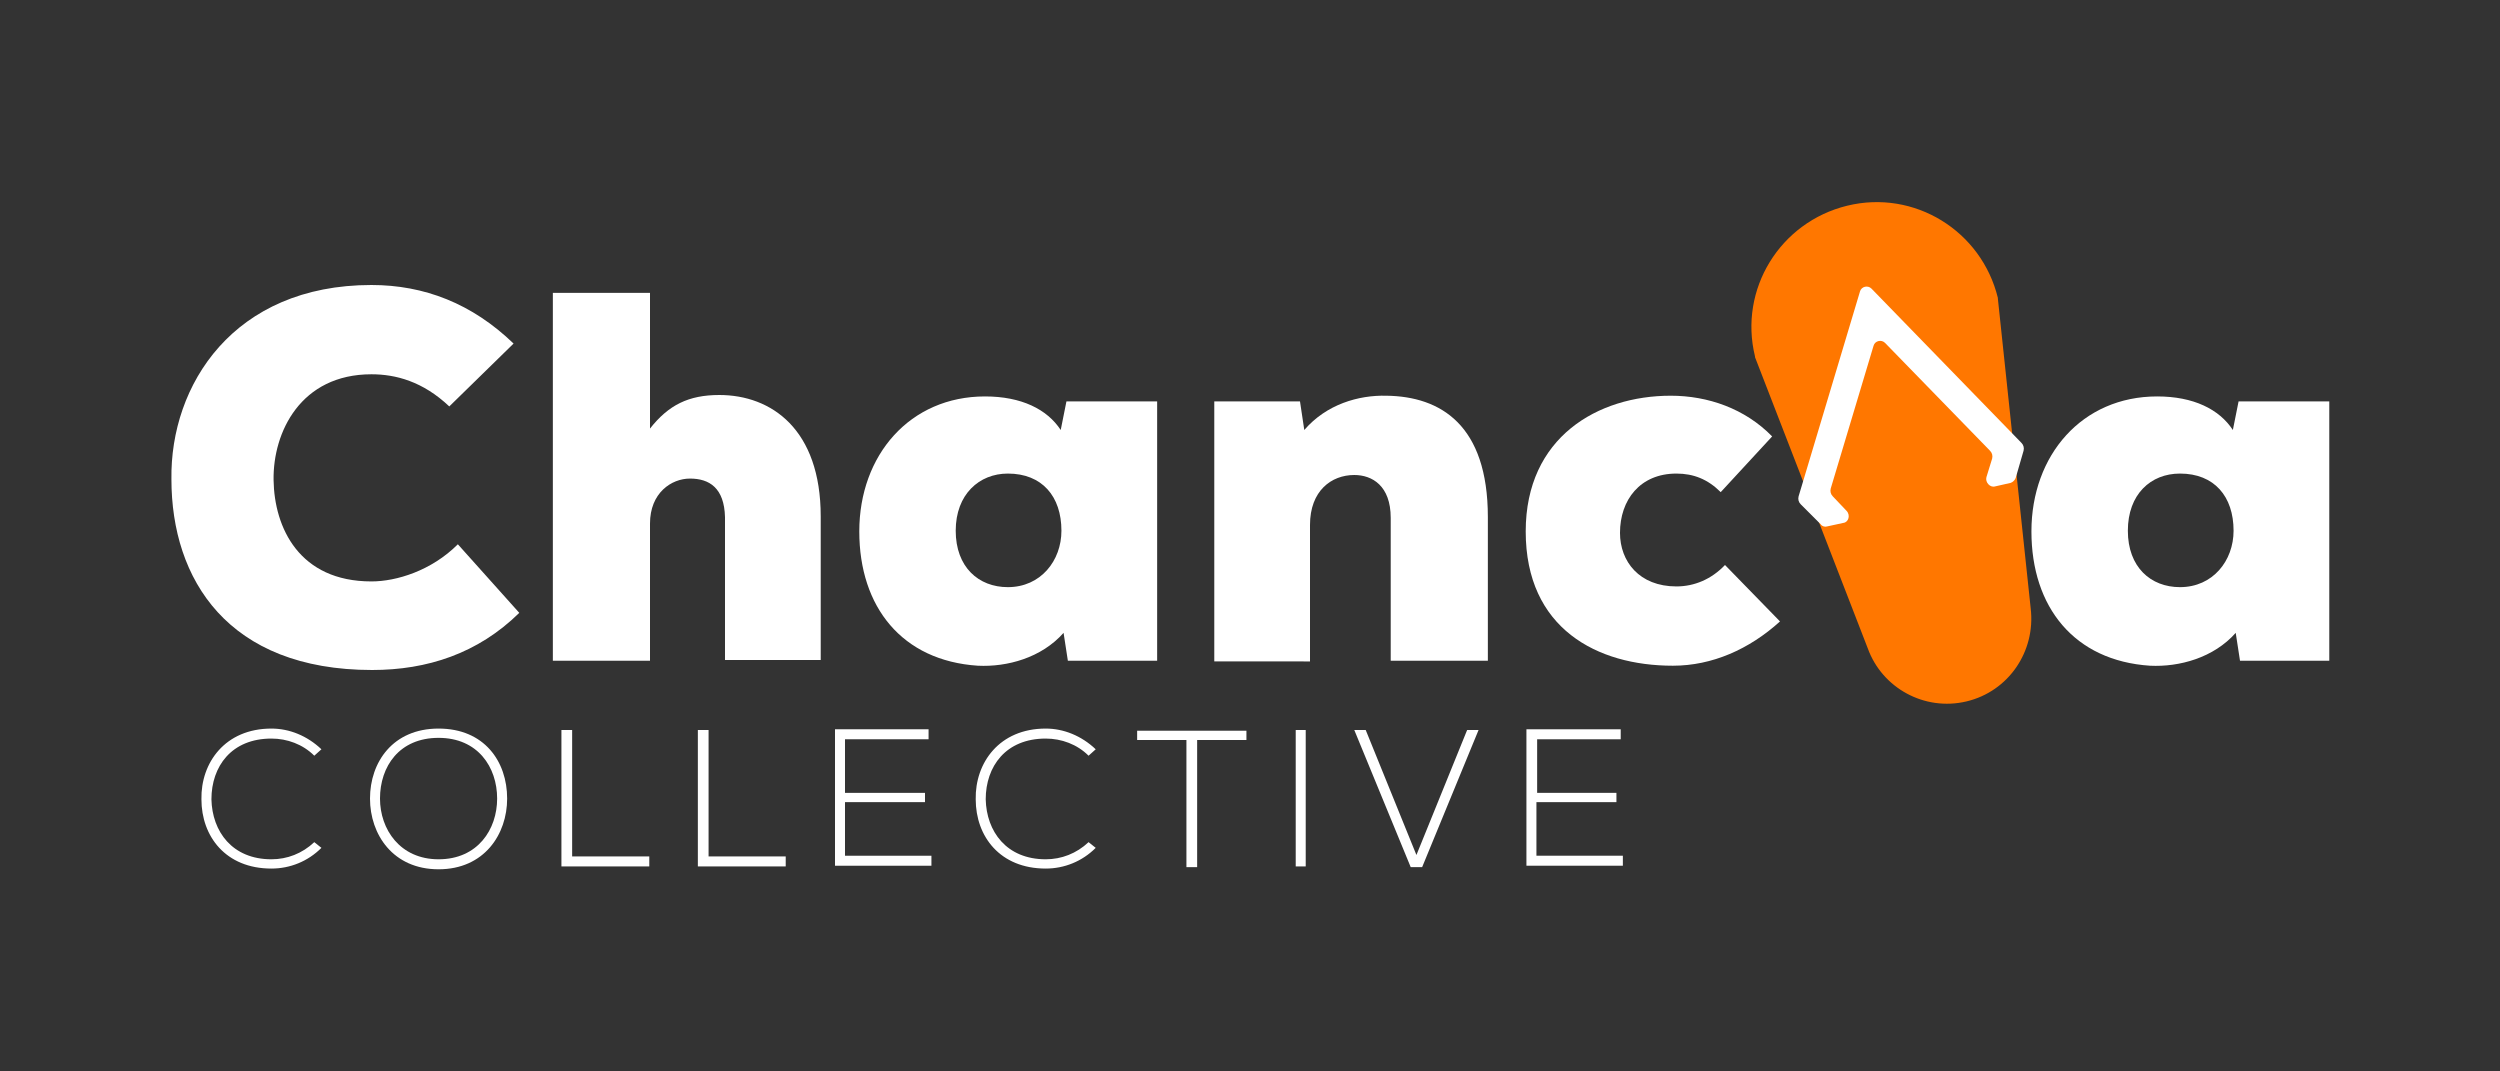
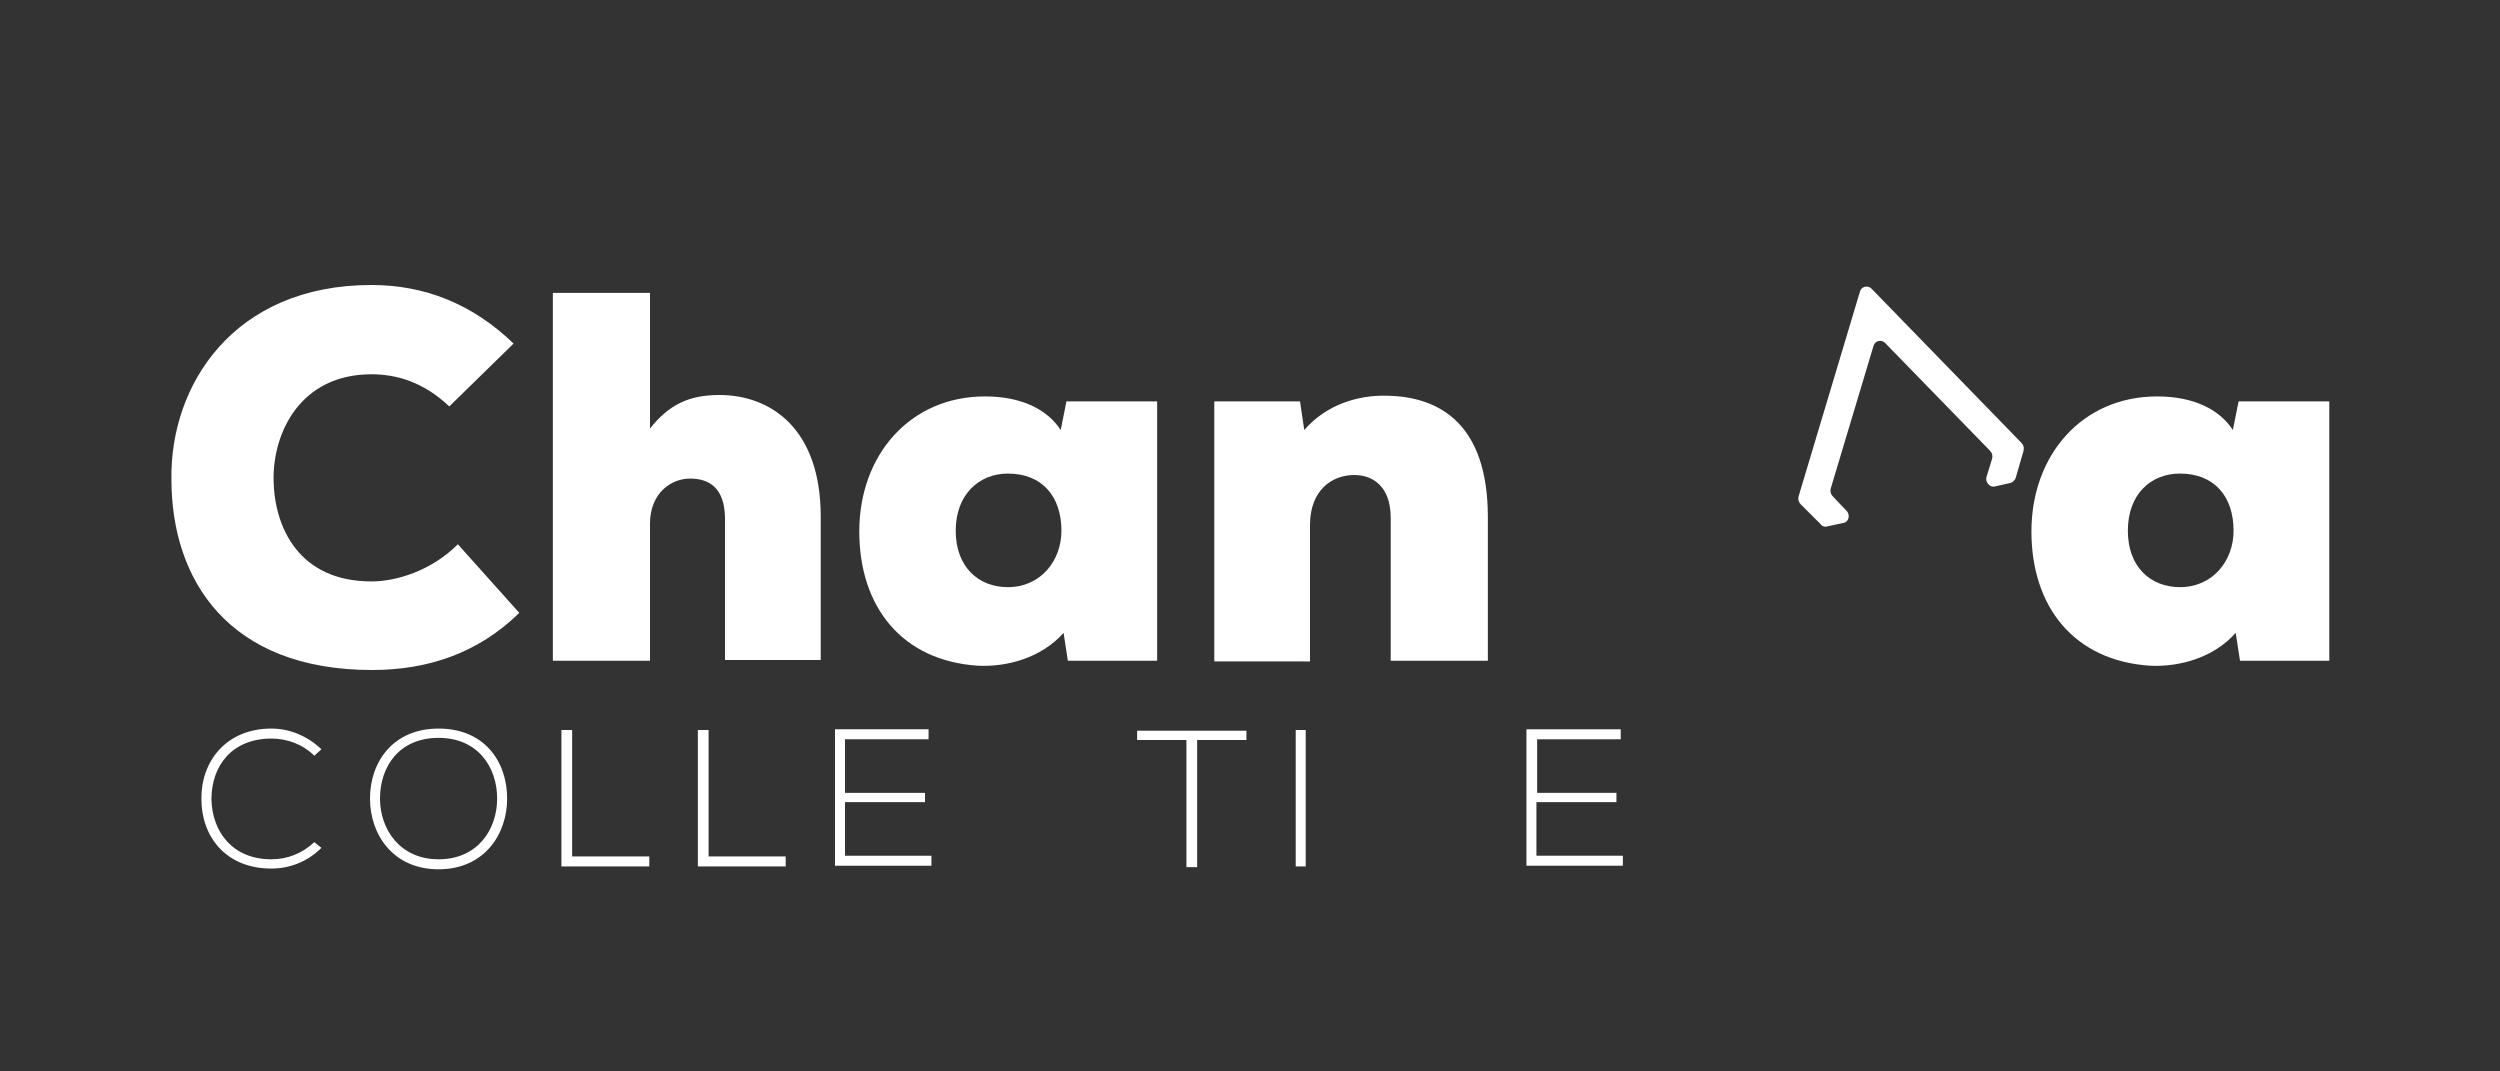
<svg xmlns="http://www.w3.org/2000/svg" version="1.1" id="Layer_1" x="0px" y="0px" viewBox="0 0 350 150" style="enable-background:new 0 0 350 150;" xml:space="preserve">
  <rect x="0" y="0" width="350" height="150" fill="#333333" stroke="none" />
  <style type="text/css">
	.st0{fill:#FFFFFF;}
	.st1{fill:#FF7700;}
</style>
  <g>
    <g>
      <path class="st0" d="M45,118.7c-1.9,1.9-4.4,2.9-7,2.9c-6.4,0-9.8-4.5-9.8-9.7c-0.1-5.1,3.3-9.9,9.8-9.9c2.5,0,5,1,7,2.9l-1,0.9    c-1.6-1.6-3.8-2.4-6-2.4c-5.6,0-8.4,3.9-8.4,8.5c0.1,4.5,2.9,8.4,8.4,8.4c2.2,0,4.3-0.8,6-2.4L45,118.7z" />
      <path class="st0" d="M71,111.8c0,5-3.2,9.9-9.6,9.9s-9.6-4.9-9.6-9.9c0-5.1,3.2-9.8,9.6-9.8S71,106.6,71,111.8z M53.2,111.8    c0,4.3,2.8,8.5,8.2,8.5c5.5,0,8.2-4.2,8.2-8.5c0-4.4-2.7-8.5-8.2-8.5S53.2,107.3,53.2,111.8z" />
      <path class="st0" d="M80.1,102.2v17.7h10.8v1.4H78.6v-19.1H80.1z" />
      <path class="st0" d="M99.2,102.2v17.7h10.8v1.4H97.7v-19.1H99.2z" />
      <path class="st0" d="M118.3,111h11.2v1.3h-11.2v7.5h12.1v1.4h-13.5v-19.1H130v1.4h-11.7V111z" />
-       <path class="st0" d="M153.4,118.7c-1.9,1.9-4.4,2.9-7,2.9c-6.4,0-9.8-4.5-9.8-9.7c-0.1-5.1,3.3-9.9,9.8-9.9c2.5,0,5,1,7,2.9    l-1,0.9c-1.6-1.6-3.8-2.4-6-2.4c-5.6,0-8.4,3.9-8.4,8.5c0.1,4.5,2.9,8.4,8.4,8.4c2.2,0,4.3-0.8,6-2.4L153.4,118.7z" />
      <path class="st0" d="M166.1,103.6h-6.9v-1.3h15.3v1.3h-6.9v17.8h-1.5V103.6z" />
      <path class="st0" d="M181.4,121.3v-19.1h1.4v19.1H181.4z" />
-       <path class="st0" d="M207,102.2l-7.9,19.2h-1.6l-7.9-19.2h1.6l7.1,17.5l7.1-17.5H207z" />
      <path class="st0" d="M215.1,111h11.2v1.3h-11.2v7.5h12.1v1.4h-13.5v-19.1h13.2v1.4h-11.7V111z" />
    </g>
    <g>
      <path class="st0" d="M72.7,85.8c-5.8,5.7-12.9,8-20.6,8c-20.2,0-28.1-12.7-28.1-26.7C23.8,53.9,32.7,39.9,52,39.9    c7.4,0,14.1,2.6,19.9,8.2l-9,8.8c-3.7-3.5-7.5-4.5-10.9-4.5c-9.9,0-13.8,8.1-13.7,14.8c0.1,6.7,3.6,14.2,13.7,14.2    c3.5,0,8.4-1.5,12.1-5.2L72.7,85.8z" />
      <path class="st0" d="M91,41v19c2.6-3.3,5.4-4.7,9.7-4.7c7.3,0,14.2,4.8,14.2,17v20.1h-13.4v-20c-0.1-4.1-2.2-5.4-4.9-5.4    C94,67,91,69,91,73.3v19.2H77.4V41H91z" />
      <path class="st0" d="M149.3,56.2H162v36.3h-12.5l-0.6-3.9c-3.1,3.5-7.9,4.8-12,4.6c-10.6-0.7-16.6-8.2-16.6-18.8    c0-10.7,7.1-18.9,17.6-18.9c5.1,0,8.7,1.8,10.6,4.7L149.3,56.2z M133.8,74.3c0,5.1,3.2,7.9,7.3,7.9c4.6,0,7.5-3.7,7.5-7.9    c0-4.8-2.7-8-7.5-8C137.1,66.3,133.8,69.2,133.8,74.3z" />
      <path class="st0" d="M194.7,92.5v-20c0-4.5-2.6-6-5.1-6c-3.2,0-6.2,2.2-6.2,7v19.1H170V56.2h12l0.6,4c3.1-3.6,7.6-4.9,11.5-4.8    c7.6,0.1,14.2,4.1,14.2,17v20.1H194.7z" />
-       <path class="st0" d="M249.2,87c-4.3,3.9-9.5,6.2-15,6.2c-10.6,0-20.6-5.2-20.6-18.8c0-13.2,10.1-19,20.3-19    c5.2,0,10.4,1.8,14.2,5.7l-7.2,7.8c-1.8-1.8-3.8-2.6-6.2-2.6c-5.1,0-7.9,3.7-7.9,8.3c0,4,2.7,7.5,7.9,7.5c2.5,0,4.9-1,6.8-3    L249.2,87z" />
      <path class="st0" d="M313.4,56.2h12.7v36.3h-12.5l-0.6-3.9c-3.1,3.5-7.9,4.8-12,4.6c-10.6-0.7-16.6-8.2-16.6-18.8    c0-10.7,7.1-18.9,17.6-18.9c5.1,0,8.7,1.8,10.6,4.7L313.4,56.2z M297.9,74.3c0,5.1,3.2,7.9,7.3,7.9c4.6,0,7.5-3.7,7.5-7.9    c0-4.8-2.7-8-7.5-8C301.1,66.3,297.9,69.2,297.9,74.3z" />
      <g>
        <g>
-           <path class="st1" d="M275.3,98.2c-5.9,1.4-11.8-1.9-13.8-7.4L245.7,50l0-0.1c-2.3-9.4,3.5-18.8,12.9-21.1      c9.4-2.3,18.8,3.5,21.1,12.9l0,0.1l4.6,43.4C285,91.2,281.2,96.8,275.3,98.2z" />
-         </g>
+           </g>
        <g>
          <path class="st0" d="M283.3,63.1l-1.1,3.8c-0.1,0.3-0.4,0.6-0.7,0.7l-2.2,0.5c-0.7,0.2-1.4-0.6-1.2-1.3l0.8-2.6      c0.1-0.4,0-0.8-0.3-1.1L263.9,48c-0.5-0.5-1.4-0.3-1.6,0.4l-6,20c-0.1,0.4,0,0.8,0.3,1.1l1.9,2c0.6,0.6,0.3,1.6-0.4,1.7      l-2.3,0.5c-0.3,0.1-0.7,0-0.9-0.3l-2.8-2.8c-0.3-0.3-0.4-0.7-0.3-1.1l8.6-28.7c0.2-0.7,1.1-0.9,1.6-0.4L283,62      C283.3,62.3,283.4,62.7,283.3,63.1z" />
        </g>
      </g>
    </g>
  </g>
</svg>